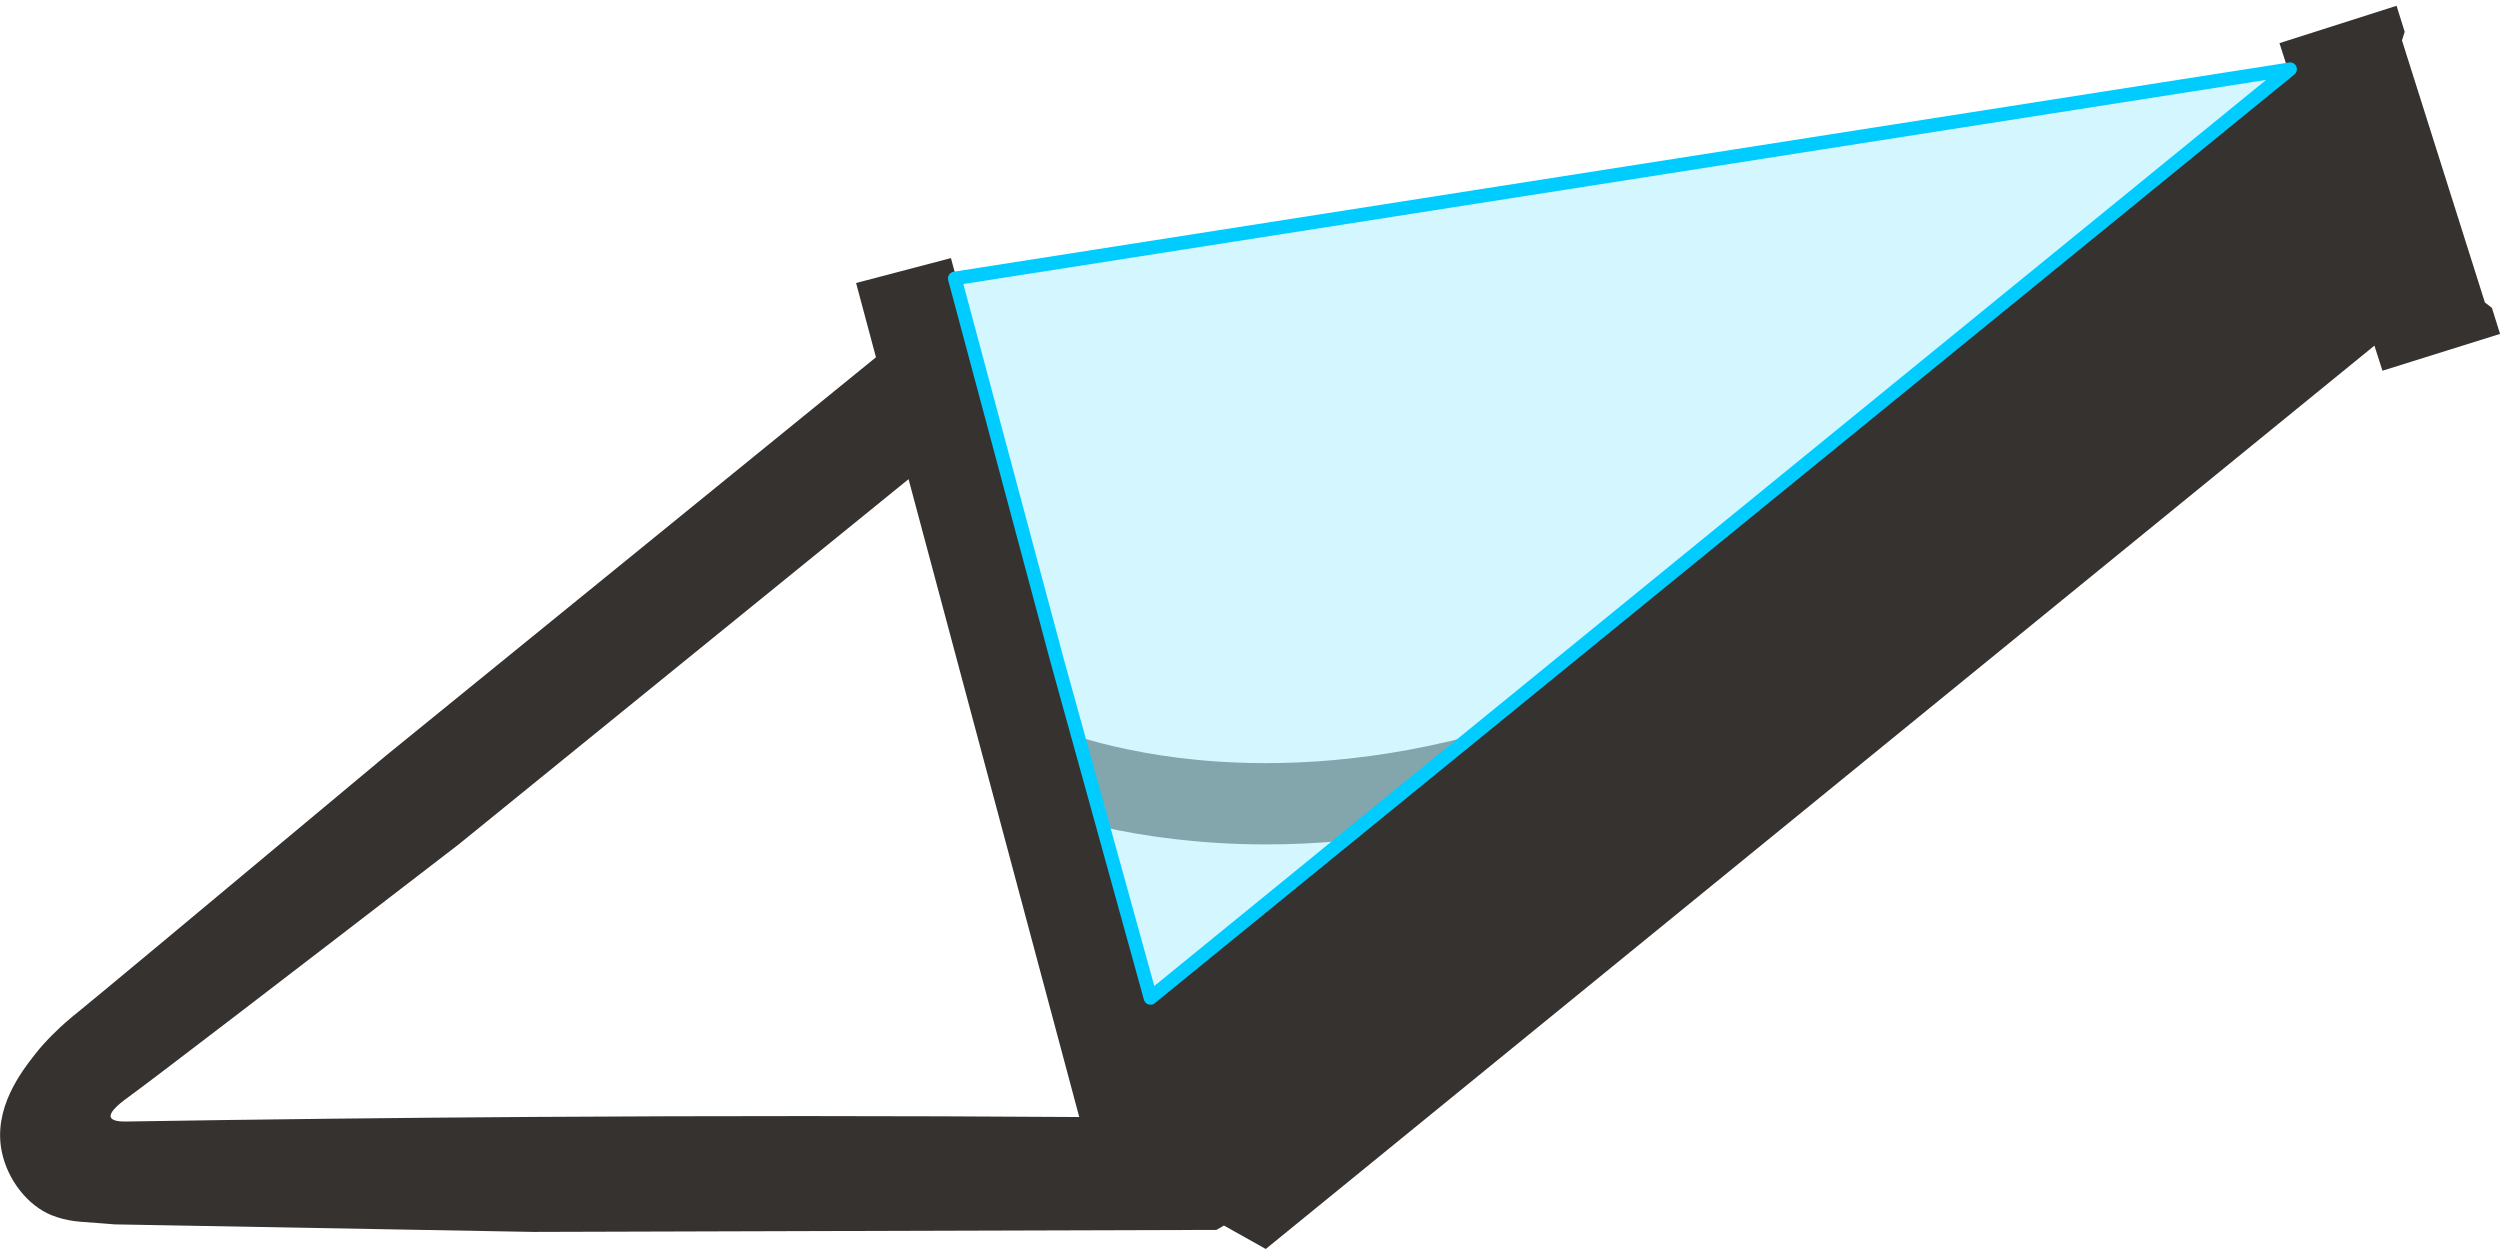
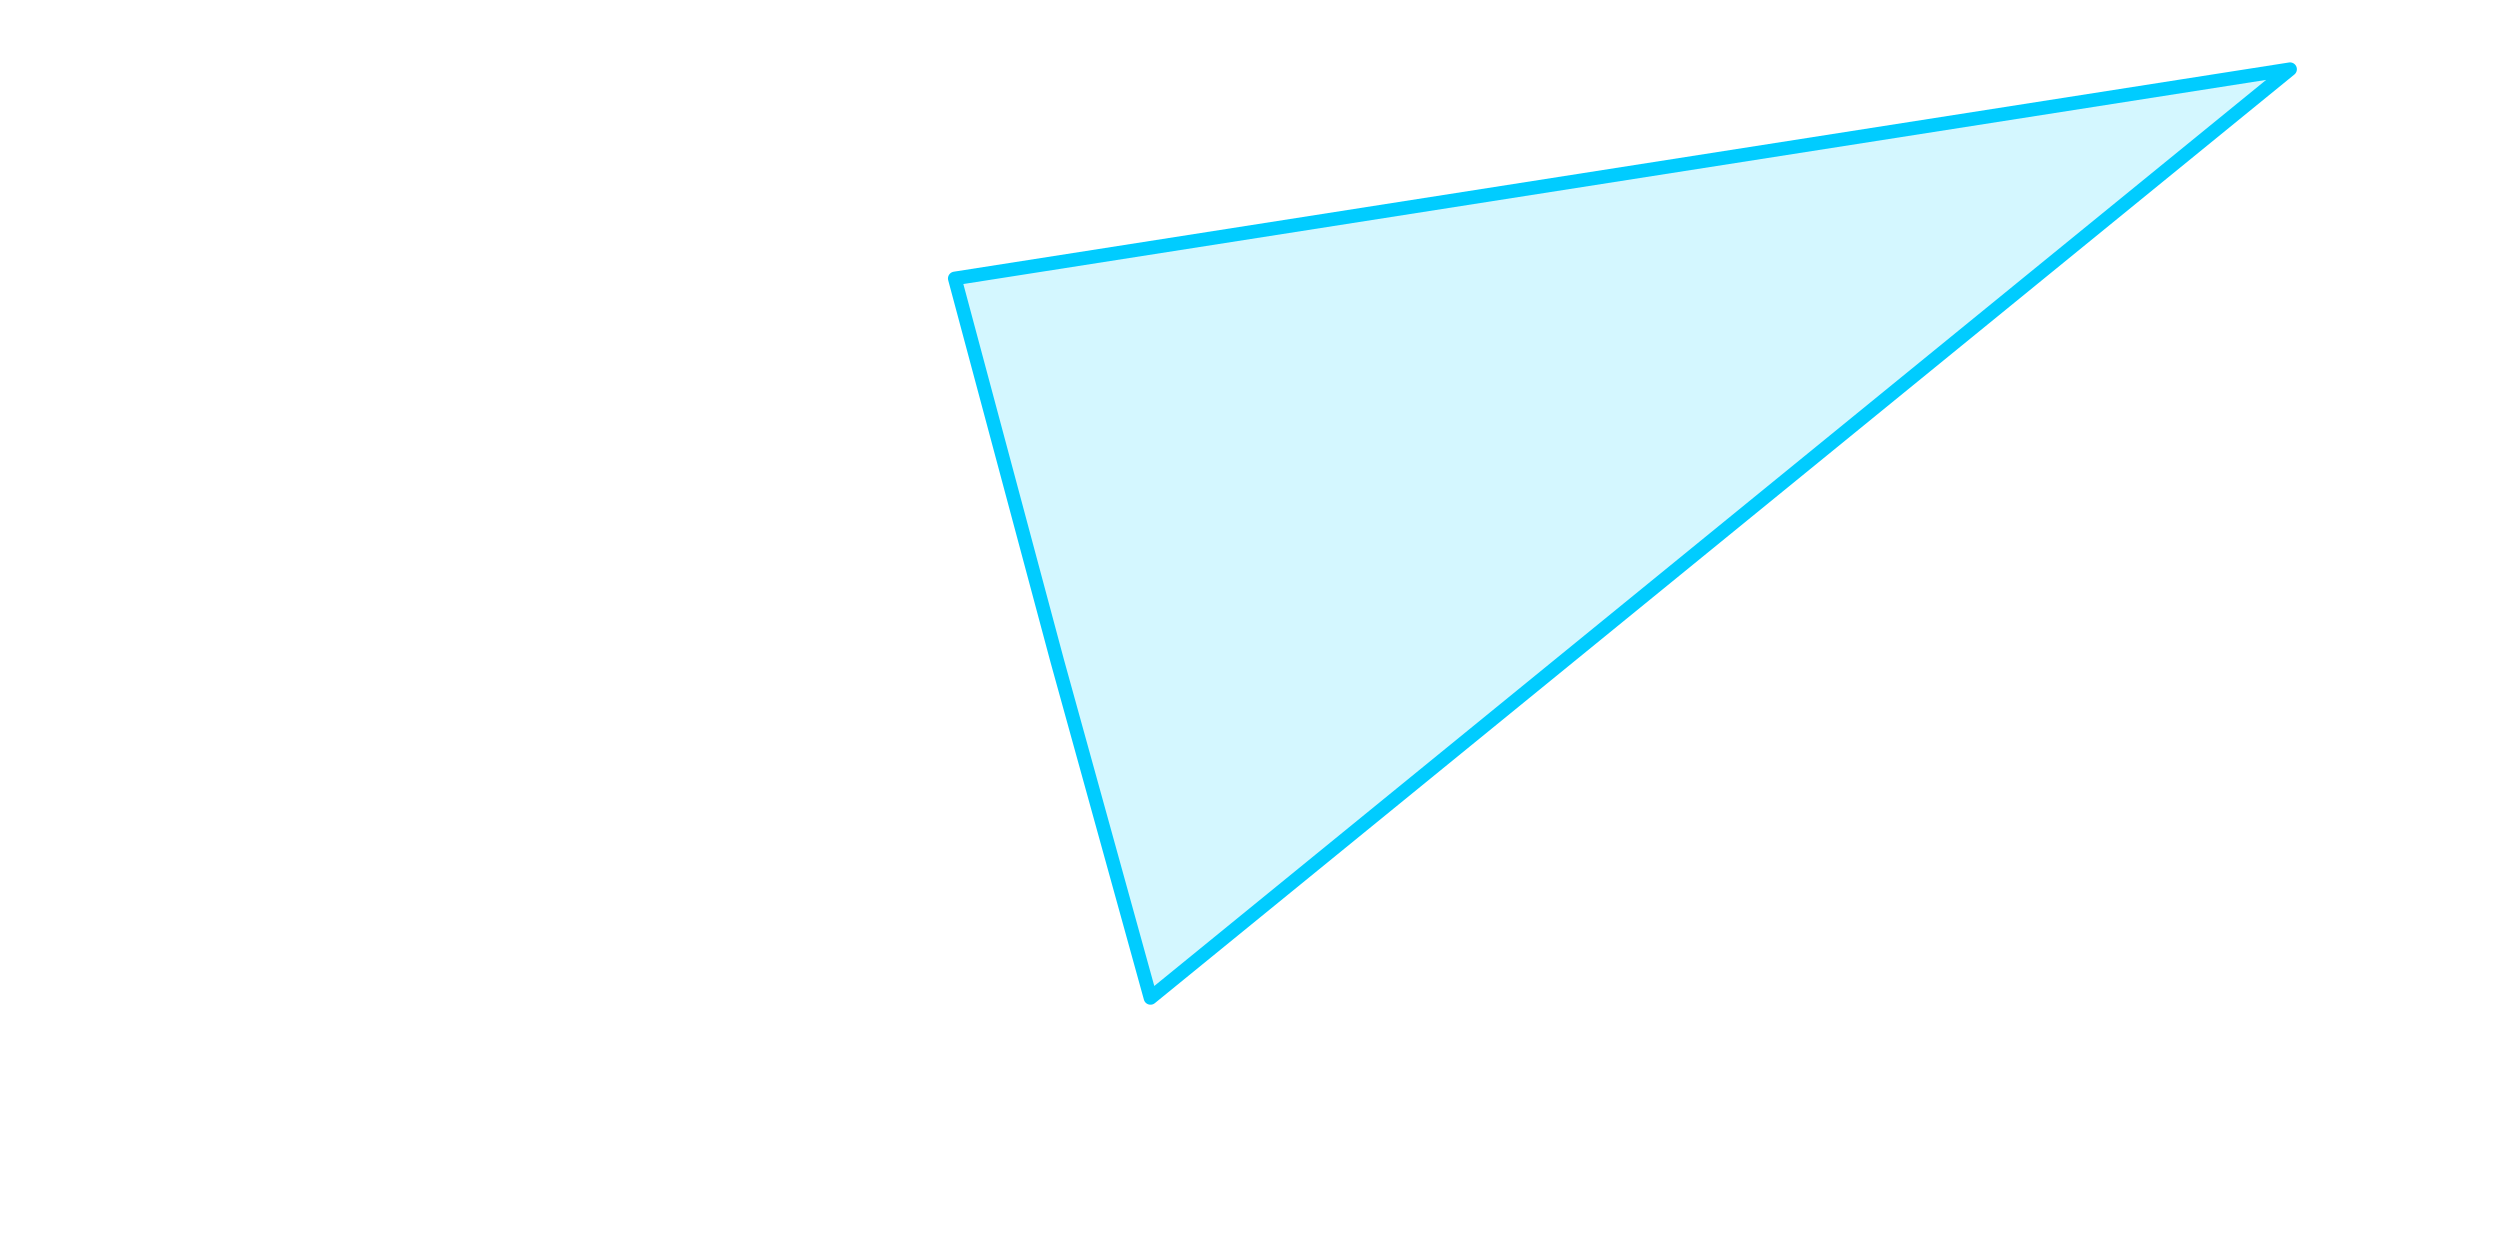
<svg xmlns="http://www.w3.org/2000/svg" fill="none" viewBox="0 0 366 183" height="183" width="366">
  <g clip-path="url(#clip0_310_24)">
-     <path fill="#353230" d="M364.821 45.075L363.79 44.283L351.649 5.919L352.046 4.652L350.856 0.847L333.717 6.316L334.906 10.041L335.108 10.21C335.108 10.21 272.323 61.369 223.279 101.332L215.463 107.701C198.802 112.119 184.739 112.181 175.129 111.233C167.472 110.479 161.59 109.007 157.992 107.905L139.218 37.784L125.33 41.431L125.34 41.467L128.241 52.306L56.484 110.642C28.358 134.128 13.086 146.843 11.079 148.444C10.898 148.588 10.355 149.02 9.656 149.635C8.851 150.343 6.805 152.208 5.207 154.247C3.164 156.854 -1.088 162.28 0.28 168.699C1.152 172.79 4.065 176.487 7.533 177.899C8.764 178.401 10.052 178.631 10.052 178.631C11.28 178.878 12.021 178.873 15.16 179.118C15.85 179.171 16.412 179.219 16.763 179.248C37.188 179.615 57.616 179.985 78.041 180.352L178.088 180.057L179.186 179.418C181.227 180.564 183.268 181.706 185.308 182.851C239.412 138.767 293.513 94.684 347.616 50.6L348.789 54.273L366.008 48.883L364.818 45.078L364.821 45.075ZM78.012 163.518C58.164 163.646 38.318 163.869 18.467 164.191C17.636 164.203 16.439 164.135 16.225 163.571C15.89 162.69 18.14 161.089 18.82 160.594C22.486 157.939 40.861 143.847 67.122 123.64L133.012 70.149L158.002 163.533C131.334 163.353 104.672 163.345 78.012 163.518ZM168.238 146.178L162.612 125.162L161.525 121.1C167.594 122.442 175.696 123.623 185.419 123.623C188.925 123.623 192.646 123.462 196.549 123.107L194.237 124.991C181.763 135.156 172.298 142.867 168.238 146.175V146.178Z" />
-   </g>
+     </g>
  <path stroke-linejoin="round" stroke-width="2" stroke="#00CCFF" fill-opacity="0.6" fill="#B7F1FF" d="M168.433 146.09L335.264 10.135L139.781 40.766L154.787 96.791L168.433 146.09Z" />
  <defs>
    <clipPath id="clip0_310_24">
-       <rect transform="translate(0.01 0.847)" fill="white" height="182" width="366" />
-     </clipPath>
+       </clipPath>
  </defs>
</svg>